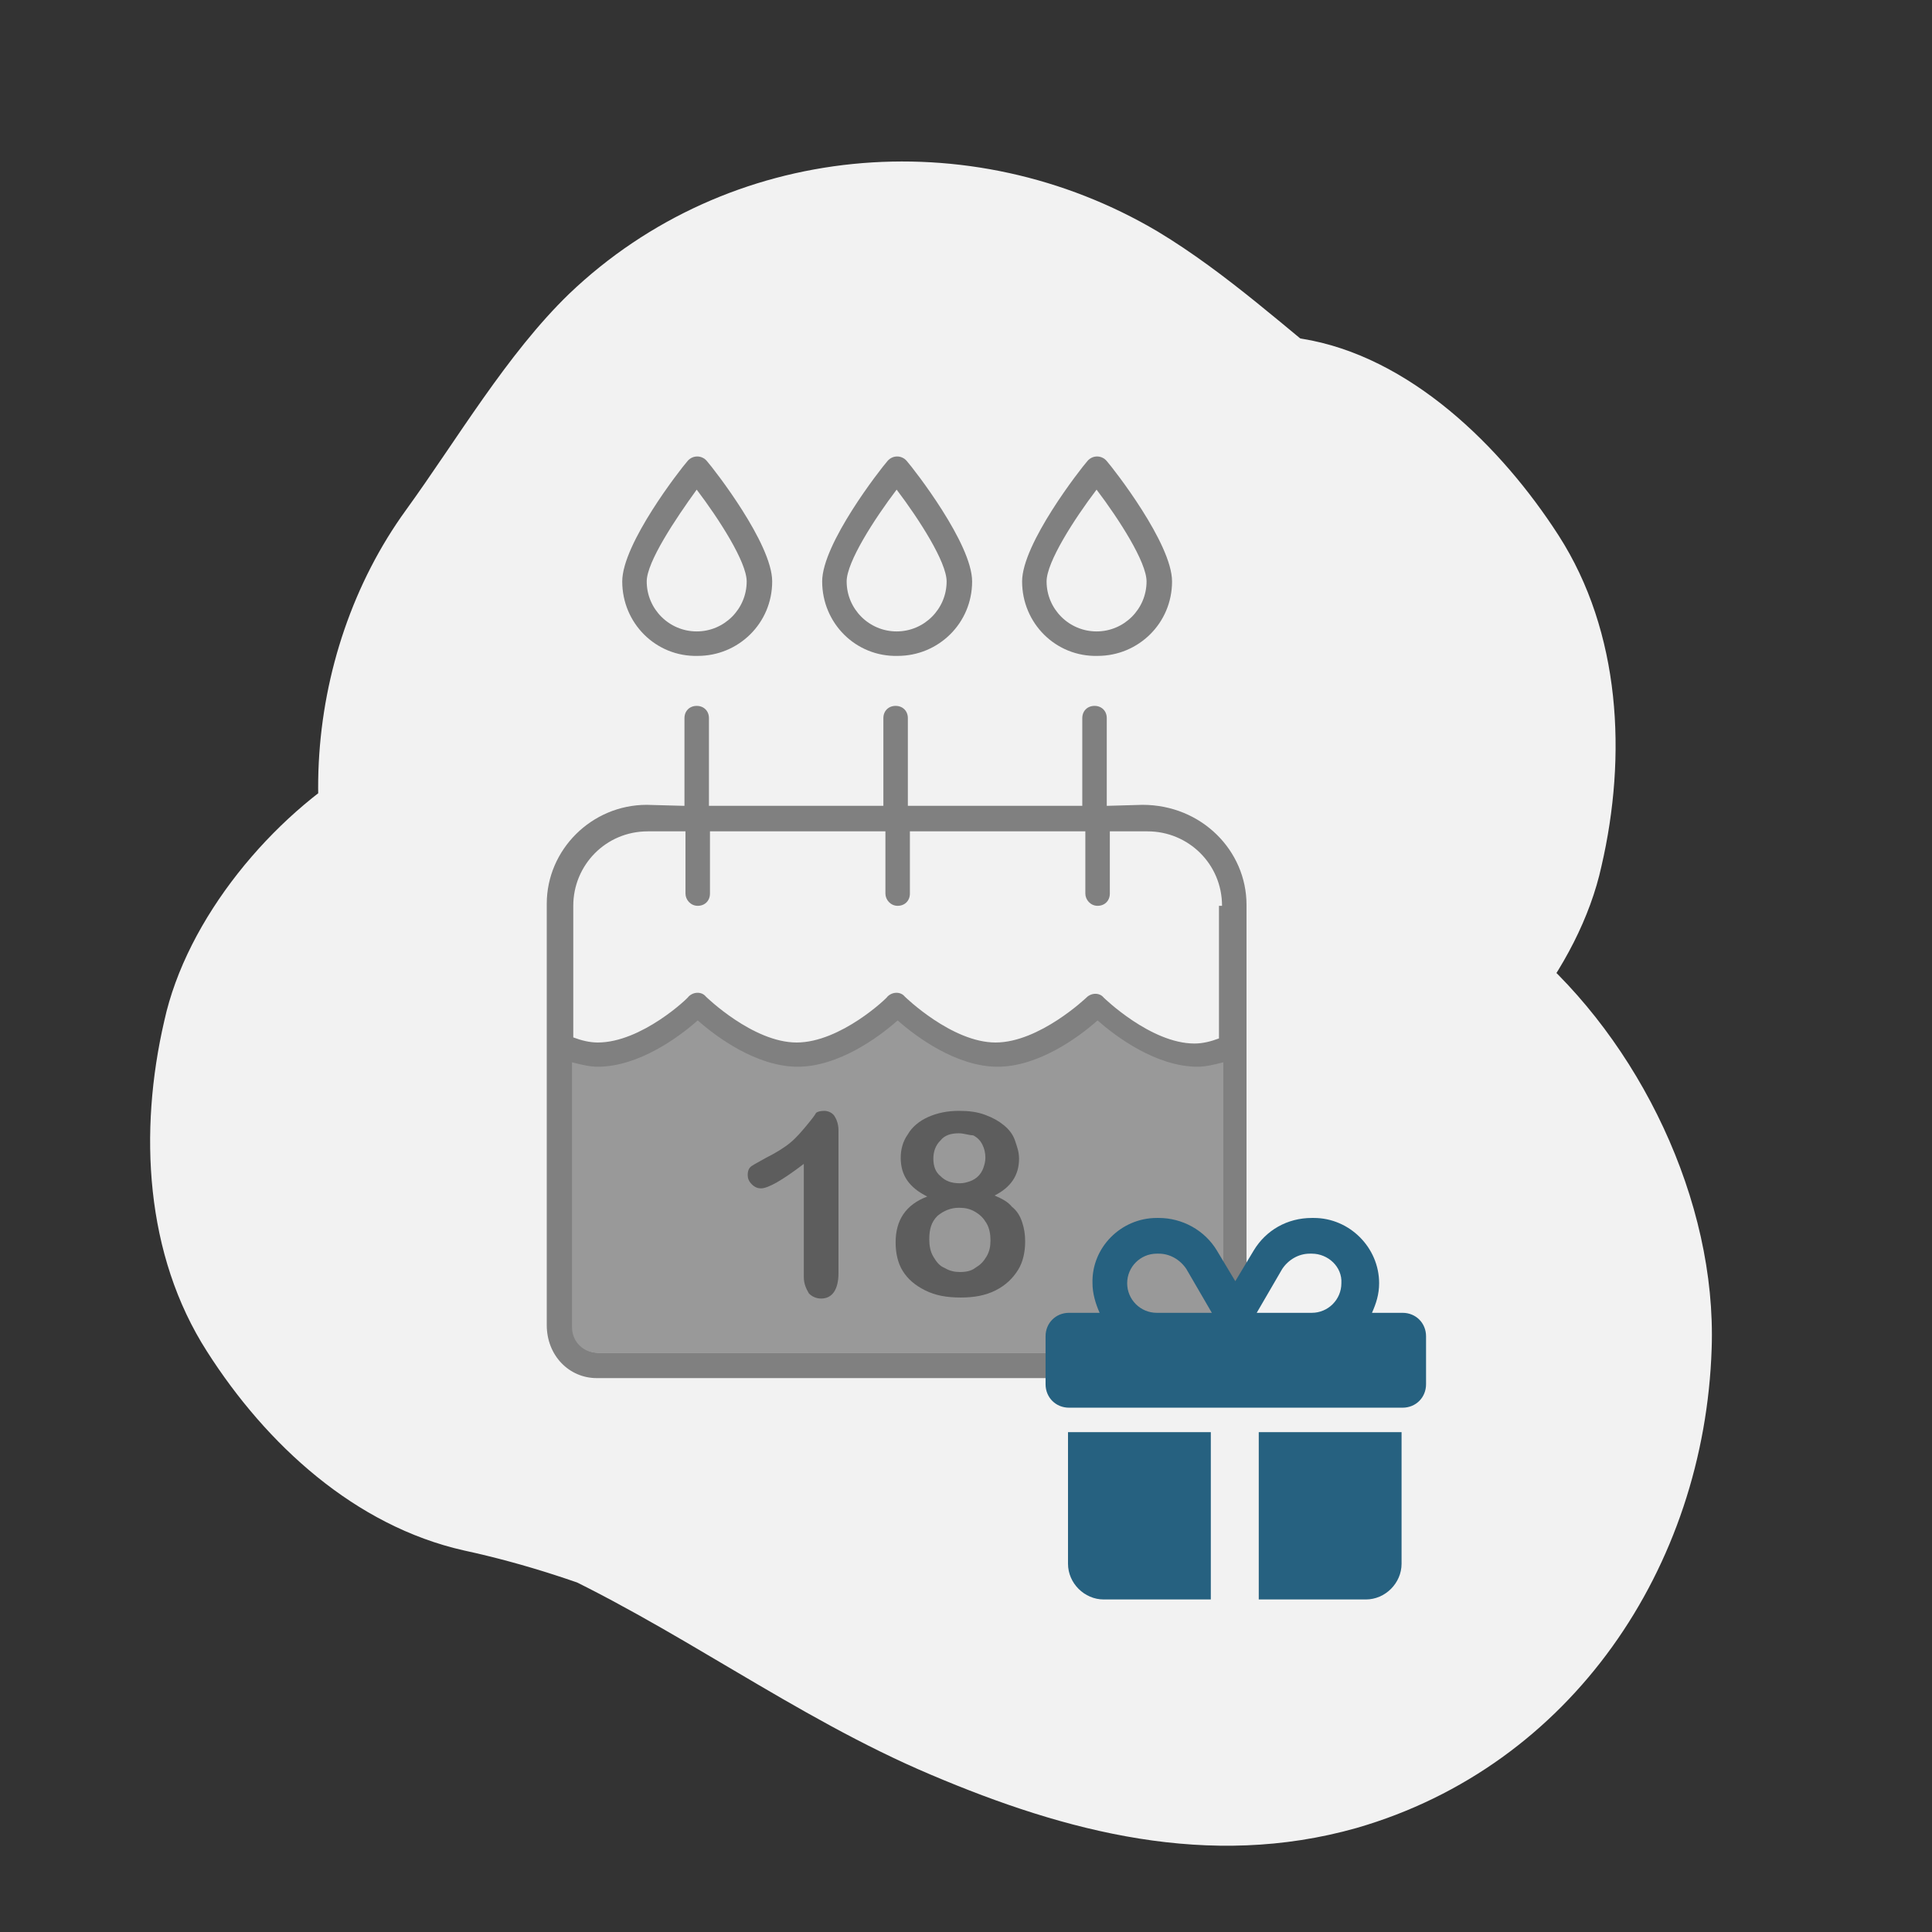
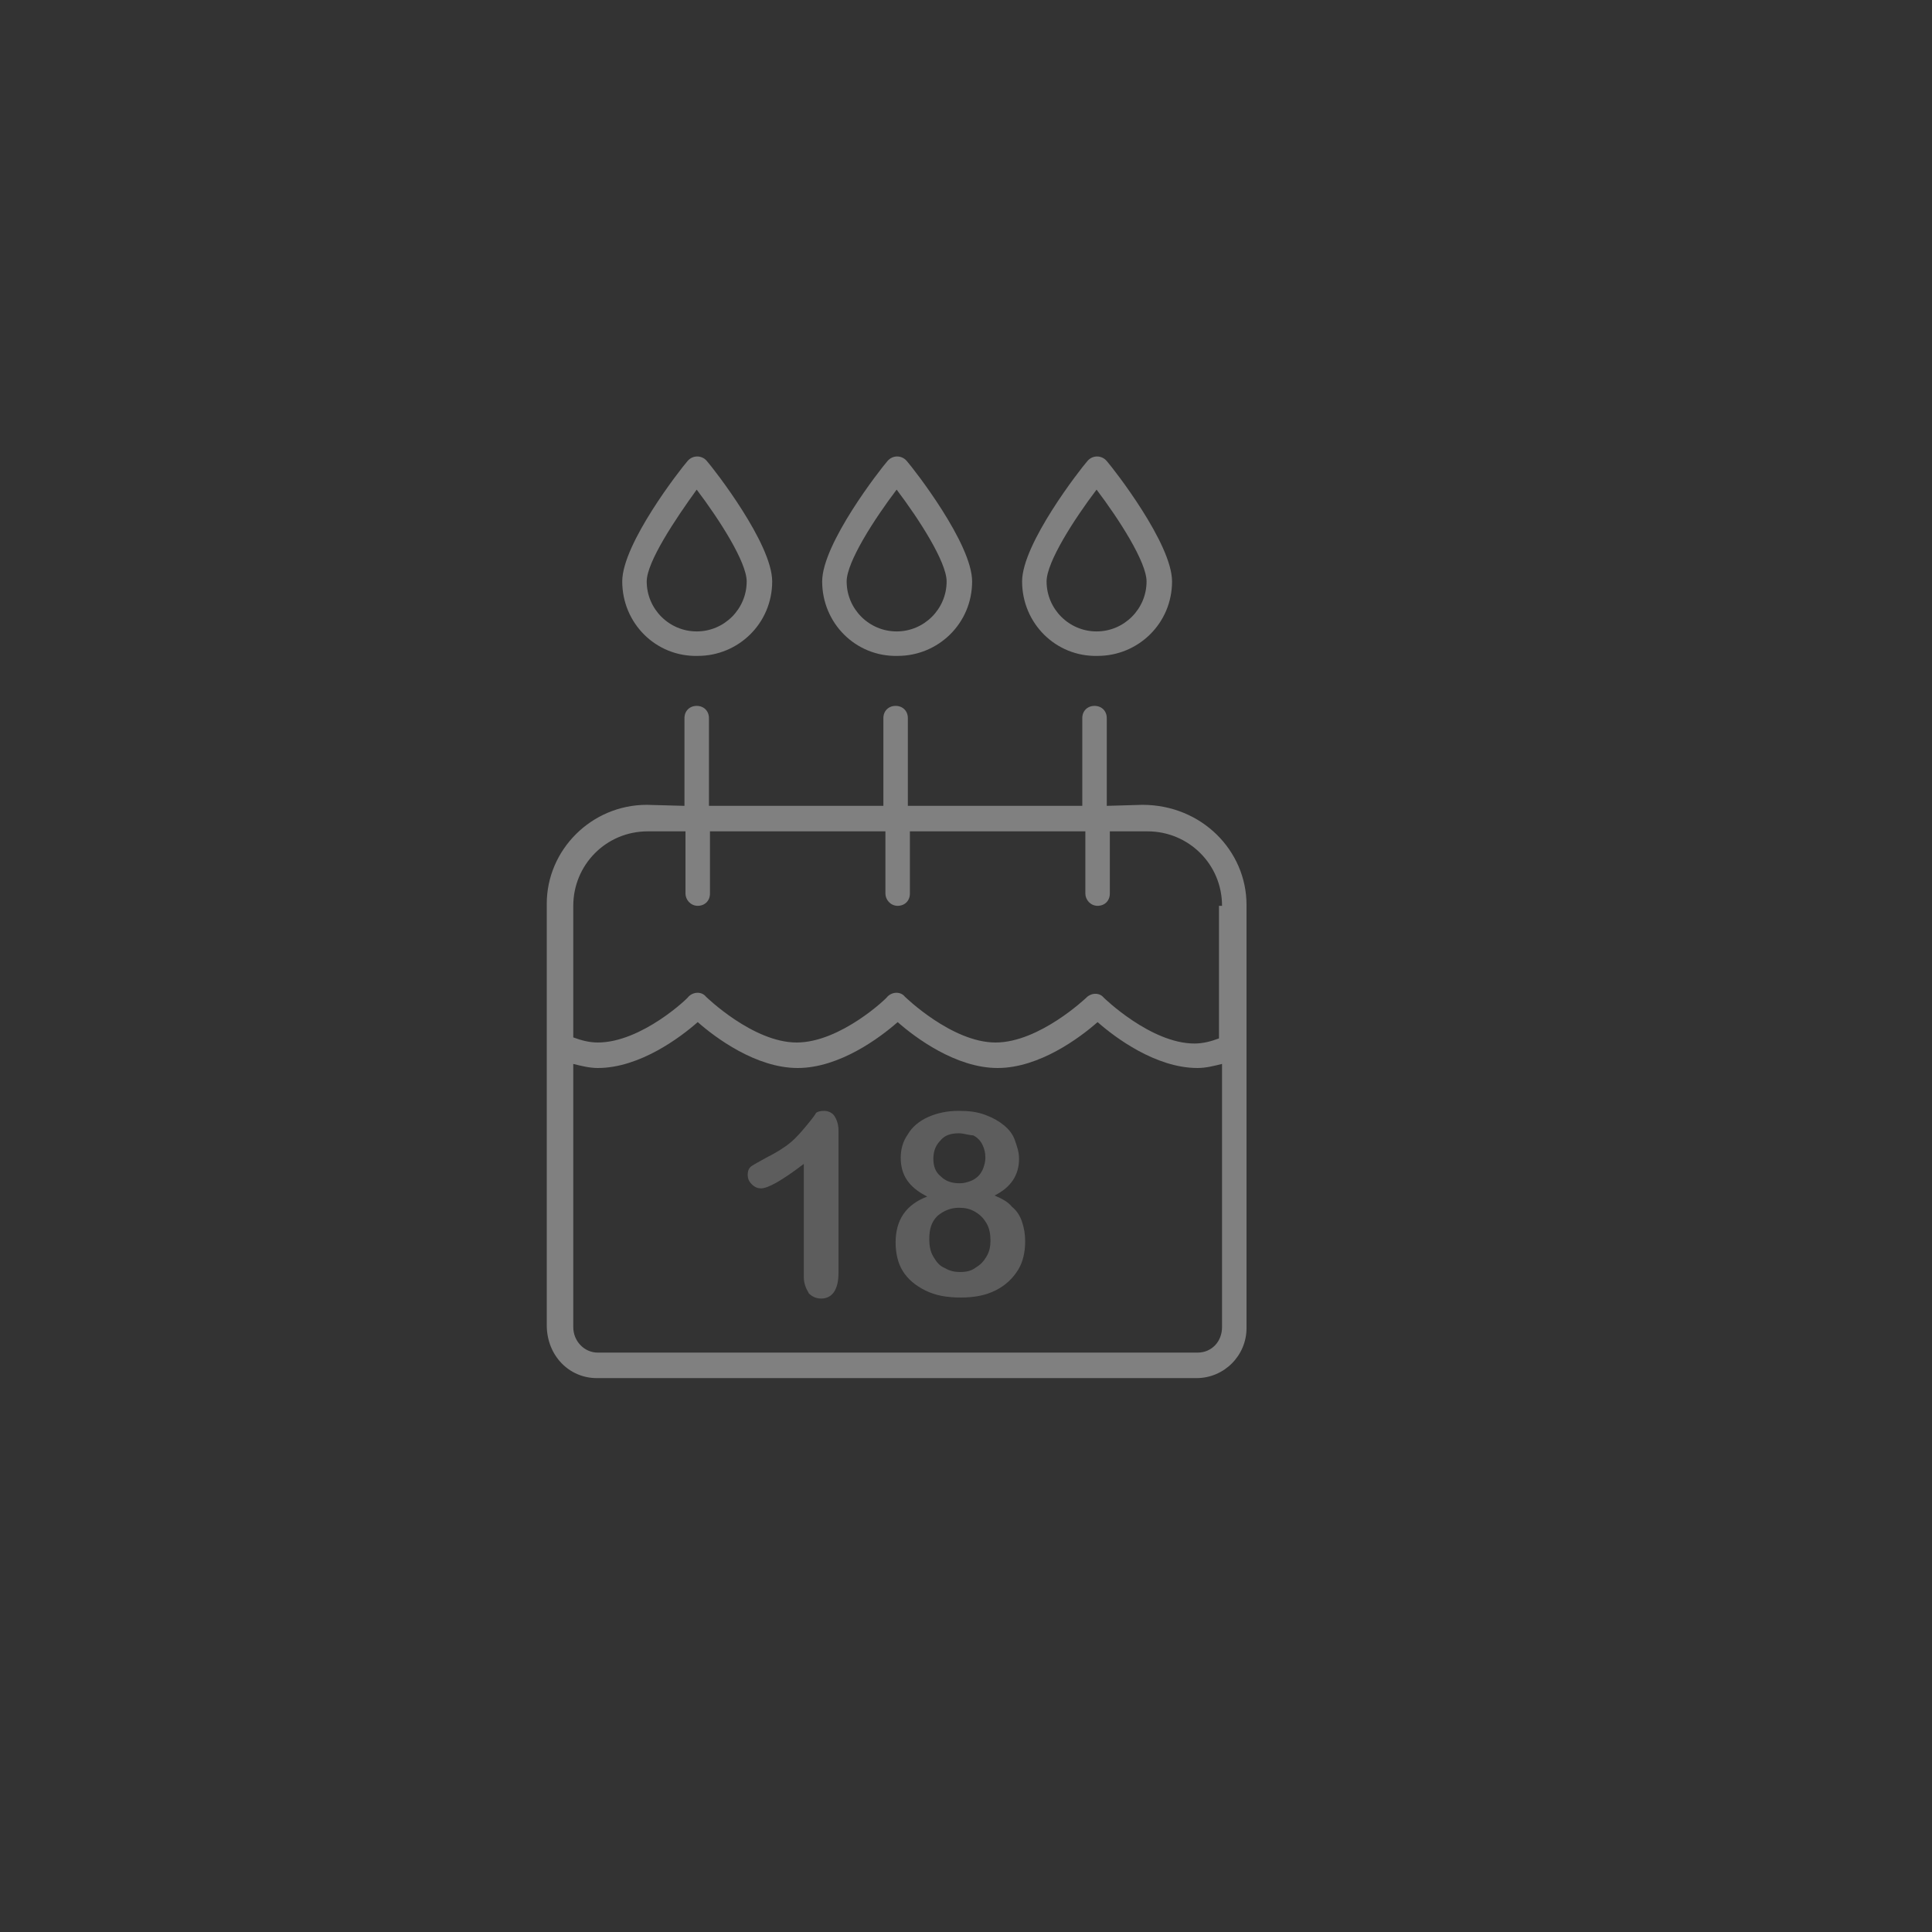
<svg xmlns="http://www.w3.org/2000/svg" version="1.1" id="Lager_1" x="0px" y="0px" viewBox="0 0 189.4 189.4" style="enable-background:new 0 0 189.4 189.4;" xml:space="preserve">
  <rect x="0" y="0" width="189.4" height="189.4" fill="#333333" stroke="none" />
  <style type="text/css">
	.st0{fill:#F2F2F2;}
	.st1{fill:#F7E9E7;}
	.st2{fill:none;}
	.st3{fill:#808080;}
	.st4{fill:#999999;stroke:#999999;stroke-width:0.25;stroke-miterlimit:10;}
	.st5{fill:none;stroke:#808080;stroke-width:1.919;stroke-linecap:round;}
	.st6{fill:#B90835;stroke:#808080;stroke-width:1.279;}
	.st7{fill:#8B1327;}
	.st8{fill:#B90835;}
	.st9{fill:#5D5D5D;}
	.st10{fill:#999999;}
	.st11{fill:#EAF3F7;}
	.st12{fill:#808080;stroke:#808080;stroke-miterlimit:10;}
	.st13{fill:#8B1327;stroke:#B90835;stroke-miterlimit:10;}
	.st14{clip-path:url(#SVGID_00000155854887021918558340000004324020203932239757_);fill:#2D5A95;}
	.st15{clip-path:url(#SVGID_00000155854887021918558340000004324020203932239757_);fill:#F3D02F;}
	.st16{fill:none;stroke:#FEFDFD;stroke-width:2;stroke-miterlimit:10;}
	.st17{opacity:0.68;}
	.st18{fill:none;stroke:#FEFEFE;stroke-width:7;stroke-miterlimit:10;}
	.st19{fill:none;stroke:#808080;stroke-width:7.259;stroke-miterlimit:10;}
	.st20{fill:none;stroke:#808080;stroke-width:1.815;stroke-miterlimit:10;}
	.st21{fill:#808080;stroke:#808080;stroke-width:0.5;stroke-miterlimit:10;}
	.st22{fill:#008D3C;}
	.st23{fill:#266180;}
	.st24{fill:#5D5D5D;stroke:#808080;stroke-miterlimit:10;}
	.st25{fill:#808080;stroke:#808080;stroke-width:0.896;stroke-miterlimit:10;}
	.st26{fill:#FFFFFF;}
	.st27{fill:#1D1D1B;}
	.st28{fill-rule:evenodd;clip-rule:evenodd;fill:#1D1D1B;}
	.st29{fill:#FFFFFF;stroke:#808080;stroke-width:0.75;stroke-miterlimit:10;}
	.st30{fill:#FFFFFF;stroke:#808080;stroke-miterlimit:10;}
</style>
  <g>
    <g>
-       <path class="st0" d="M45.5,152c6,1.3,11.7,3.2,17.3,5.5c-3.4-1.4-6.7-2.8-10.1-4.2c13.4,6,25.1,15,38.6,20.7    c13.2,5.6,27.2,9.3,41.7,5.2c21.1-6.1,34.1-25.6,34.8-47c0.5-14.5-7.1-30.1-18-39.4c-5.1-4.3-10.4-8.3-15.4-12.8    c-10.6-9.5-20.7-19.7-30.3-30.3c2.2,2.8,4.4,5.7,6.6,8.5c-0.2-0.3-0.4-0.6-0.7-0.9c1.4,3.4,2.8,6.7,4.2,10.1    c-0.1-0.4-0.3-0.7-0.4-1.1c0.5,3.7,1,7.5,1.5,11.2c0-0.4,0-0.8,0-1.3c-0.5,3.7-1,7.5-1.5,11.2c0.1-0.4,0.2-0.8,0.4-1.2    c-1.4,3.4-2.8,6.7-4.2,10.1c3-5.5,7.3-10.7,11.1-15.6c-2.2,2.8-4.4,5.7-6.6,8.5c0.3-0.3,0.6-0.6,0.9-0.9c-2.8,2.2-5.7,4.4-8.5,6.6    c0.4-0.2,0.7-0.4,1.1-0.7c-3.4,1.4-6.7,2.8-10.1,4.2c0.5-0.1,0.9-0.2,1.4-0.3c-7.5,0-14.9,0-22.4,0c1,0,2,0.3,2.9,0.7    c-3.4-1.4-6.7-2.8-10.1-4.2c2.1,1.2,4.1,2.6,6.1,4.1c-2.8-2.2-5.7-4.4-8.5-6.6c11.5,9,22.9,19.7,38,22.2c11.5,1.9,22,1.9,32.4-4.2    c8.7-5.1,17.1-15.1,19.3-25.2c2.5-10.8,1.9-22.9-4.2-32.4c-5.6-8.7-14.6-17.6-25.2-19.3c-1.9-0.3-3.6-0.8-5.4-1.5    c3.4,1.4,6.7,2.8,10.1,4.2c-3-1.4-5.7-3.2-8.4-5.3c2.8,2.2,5.7,4.4,8.5,6.6c-6.2-4.9-12.1-10.4-18.9-14.5    c-18.4-10.9-42.1-8.8-57.7,6.1c-6.1,5.9-11,14.3-16,21.2C29.5,64.2,28,85.1,37.7,100.2c7.8,12.1,19.6,22.6,29.9,32.5    c4.4,4.2,8.8,8.2,13.4,12.1c4.3,3.6,9.2,6.7,12.8,11.1c-2.2-2.8-4.4-5.7-6.6-8.5c0.6,0.8,1.1,1.6,1.5,2.5    c-1.4-3.4-2.8-6.7-4.2-10.1c0.3,0.7,0.5,1.5,0.6,2.3c-0.5-3.7-1-7.5-1.5-11.2c0.1,0.8,0.1,1.6,0,2.4c0.5-3.7,1-7.5,1.5-11.2    c-0.1,0.8-0.3,1.5-0.7,2.2c1.4-3.4,2.8-6.7,4.2-10.1c-0.2,0.3-0.4,0.7-0.6,1c2.2-2.8,4.4-5.7,6.6-8.5c-0.4,0.6-1,1.1-1.6,1.5    c2.8-2.2,5.7-4.4,8.5-6.6c-0.3,0.2-0.7,0.3-1,0.5c3.4-1.4,6.7-2.8,10.1-4.2c-0.6,0.1-1.1,0.2-1.7,0.3c3.7-0.5,7.5-1,11.2-1.5    c-0.6,0-1.1,0-1.7-0.1c3.7,0.5,7.5,1,11.2,1.5c-3.8-0.7-7.4-1.8-10.9-3.3c3.4,1.4,6.7,2.8,10.1,4.2c-8.5-3.8-16.1-9.2-24.2-13.8    c-11.4-6.5-24-11.7-36.8-14.5c-11-2.4-22.6-1.5-32.4,4.2c-8.7,5.1-17.1,15.1-19.3,25.2c-2.5,10.8-1.9,22.9,4.2,32.4    C26.1,141.6,34.8,149.6,45.5,152L45.5,152z" />
-     </g>
+       </g>
  </g>
  <g>
    <path class="st3" d="M122.2,88.7v41.5c0,2.7-2.2,4.9-4.9,4.9H58.5c-2.7,0-4.9-2.2-4.9-5.2V88.6c0-5.3,4.4-9.7,9.8-9.7l3.7,0.1v-8.6   c0-0.7,0.5-1.2,1.2-1.2c0.7,0,1.2,0.5,1.2,1.2V79h17.1v-8.6c0-0.7,0.5-1.2,1.2-1.2c0.7,0,1.2,0.5,1.2,1.2V79h17.1v-8.6   c0-0.7,0.5-1.2,1.2-1.2c0.7,0,1.2,0.5,1.2,1.2V79l3.5-0.1C117.8,78.9,122.2,83.4,122.2,88.7z M119.8,88.8c0-4.1-3.3-7.3-7.3-7.3   h-3.7v6.1c0,0.7-0.5,1.2-1.2,1.2c-0.7,0-1.2-0.6-1.2-1.2v-6.1H89.2v6.1c0,0.7-0.5,1.2-1.2,1.2c-0.7,0-1.2-0.6-1.2-1.2v-6.1H69.6   v6.1c0,0.7-0.5,1.2-1.2,1.2c-0.7,0-1.2-0.6-1.2-1.2v-6.1h-3.7c-4.1,0-7.3,3.3-7.3,7.3v12.9c0.8,0.3,1.6,0.5,2.4,0.5   c4.3,0,8.9-4.4,8.9-4.5c0.5-0.5,1.3-0.5,1.7,0c0,0,4.6,4.5,8.9,4.5c4.3,0,8.9-4.4,8.9-4.5c0.5-0.5,1.3-0.5,1.7,0   c0,0,4.6,4.5,8.9,4.5c4.3,0,8.9-4.4,8.9-4.4c0.5-0.5,1.3-0.5,1.7,0c0,0,4.6,4.5,8.9,4.5c0.8,0,1.6-0.2,2.4-0.5V88.8z M119.8,104.3   c-0.8,0.2-1.6,0.4-2.4,0.4c-4.1,0-8.1-3-9.8-4.5c-1.7,1.5-5.7,4.5-9.8,4.5c-4.1,0-8.1-3-9.8-4.5c-1.7,1.5-5.7,4.5-9.8,4.5   c-4.1,0-8.1-3-9.8-4.5c-1.7,1.5-5.7,4.5-9.8,4.5c-0.8,0-1.6-0.2-2.4-0.4v25.8c0,1.4,1.1,2.5,2.4,2.5h58.8c1.4,0,2.4-1.1,2.4-2.5   V104.3z M61,57c0-3.7,5.7-11,6.4-11.8c0.5-0.6,1.4-0.6,1.9,0C70,46,75.7,53.3,75.7,57c0,4.1-3.3,7.3-7.3,7.3   C64.3,64.4,61,61.1,61,57z M63.4,57c0,2.7,2.2,4.9,4.9,4.9c2.7,0,4.9-2.2,4.9-4.9c0-1.9-2.7-6.1-4.9-9C66.2,50.9,63.4,55.1,63.4,57   z M80.6,57c0-3.7,5.7-11,6.4-11.8c0.5-0.6,1.4-0.6,1.9,0c0.7,0.8,6.4,8.1,6.4,11.8c0,4.1-3.3,7.3-7.3,7.3   C83.9,64.4,80.6,61.1,80.6,57z M83,57c0,2.7,2.2,4.9,4.9,4.9c2.7,0,4.9-2.2,4.9-4.9c0-1.9-2.7-6.1-4.9-9C85.7,50.9,83,55.1,83,57z    M100.2,57c0-3.7,5.7-11,6.4-11.8c0.5-0.6,1.4-0.6,1.9,0c0.7,0.8,6.4,8.1,6.4,11.8c0,4.1-3.3,7.3-7.3,7.3   C103.5,64.4,100.2,61.1,100.2,57z M102.6,57c0,2.7,2.2,4.9,4.9,4.9c2.7,0,4.9-2.2,4.9-4.9c0-1.9-2.7-6.1-4.9-9   C105.3,50.9,102.6,55.1,102.6,57z" />
  </g>
  <g>
-     <path class="st4" d="M119.8,104.3c-0.8,0.2-1.6,0.4-2.4,0.4c-4.1,0-8.1-3-9.8-4.5c-1.7,1.5-5.7,4.5-9.8,4.5c-4.1,0-8.1-3-9.8-4.5   c-1.7,1.5-5.7,4.5-9.8,4.5c-4.1,0-8.1-3-9.8-4.5c-1.7,1.5-5.7,4.5-9.8,4.5c-0.8,0-1.6-0.2-2.4-0.4v25.8c0,1.4,1.1,2.4,2.4,2.4h58.8   c1.3,0,2.4-1.1,2.4-2.4V104.3z" />
-   </g>
+     </g>
  <g>
-     <path class="st23" d="M113.4,119.4h0.2c2.3,0,4.5,1.2,5.7,3.2l1.8,3l1.8-3c1.2-2,3.3-3.2,5.7-3.2h0.2c3.5,0,6.4,2.9,6.4,6.4   c0,1.1-0.3,2-0.7,2.9h3c1.3,0,2.3,1,2.3,2.3v4.7c0,1.3-1,2.3-2.3,2.3h-32.7c-1.3,0-2.3-1-2.3-2.3v-4.7c0-1.3,1-2.3,2.3-2.3h3   c-0.4-0.9-0.7-1.9-0.7-2.9C107,122.3,109.9,119.4,113.4,119.4z M104.7,140.4h14v16.4h-10.5c-1.9,0-3.5-1.6-3.5-3.5V140.4z    M116.3,124.4c-0.6-0.9-1.6-1.5-2.7-1.5h-0.2c-1.6,0-2.9,1.3-2.9,2.9c0,1.6,1.3,2.9,2.9,2.9h5.4L116.3,124.4z M128.6,122.9h-0.2   c-1.1,0-2.1,0.6-2.7,1.5l-2.5,4.3h5.4c1.6,0,2.9-1.3,2.9-2.9C131.6,124.2,130.2,122.9,128.6,122.9z M123.4,156.8v-16.4h14v12.9   c0,1.9-1.6,3.5-3.5,3.5H123.4z" />
-   </g>
+     </g>
  <g>
    <path class="st9" d="M78.8,125.2v-11.1c-2.1,1.6-3.5,2.4-4.2,2.4c-0.3,0-0.6-0.1-0.9-0.4c-0.3-0.3-0.4-0.6-0.4-0.9   c0-0.4,0.1-0.7,0.4-0.9c0.3-0.2,0.7-0.4,1.4-0.8c1-0.5,1.8-1,2.4-1.5c0.6-0.5,1.1-1.1,1.6-1.7s0.8-1,0.9-1.2   c0.1-0.1,0.4-0.2,0.8-0.2c0.4,0,0.8,0.2,1,0.5s0.4,0.8,0.4,1.4v14c0,1.6-0.6,2.5-1.7,2.5c-0.5,0-0.9-0.2-1.2-0.5   C79,126.3,78.8,125.8,78.8,125.2z" />
    <path class="st9" d="M88.3,113.5c0-0.8,0.2-1.6,0.7-2.3c0.4-0.7,1.1-1.3,2-1.7c0.9-0.4,1.9-0.6,3-0.6c1,0,1.8,0.1,2.6,0.4   s1.3,0.6,1.8,1s0.9,0.9,1.1,1.5c0.2,0.6,0.4,1.1,0.4,1.8c0,0.8-0.2,1.5-0.6,2.1c-0.4,0.6-1,1.1-1.8,1.5c0.7,0.3,1.3,0.6,1.7,1.1   c0.5,0.4,0.8,0.9,1,1.5c0.2,0.6,0.3,1.2,0.3,1.9c0,1-0.2,2-0.7,2.8c-0.5,0.8-1.2,1.5-2.2,2c-1,0.5-2.1,0.7-3.4,0.7   c-1.4,0-2.5-0.2-3.5-0.7c-1-0.5-1.7-1.1-2.2-1.9s-0.7-1.8-0.7-2.8c0-2.2,1-3.7,3.1-4.5C89.1,116.4,88.3,115.2,88.3,113.5z    M97.1,121.6c0-0.6-0.1-1.2-0.4-1.7s-0.6-0.8-1.1-1.1c-0.5-0.3-1-0.4-1.6-0.4c-0.8,0-1.5,0.3-2.1,0.8c-0.6,0.6-0.8,1.3-0.8,2.3   c0,0.6,0.1,1.2,0.4,1.7s0.6,0.9,1.1,1.1c0.5,0.3,1,0.4,1.5,0.4c0.6,0,1.1-0.1,1.5-0.4c0.5-0.3,0.8-0.6,1.1-1.1   S97.1,122.2,97.1,121.6z M94,111.1c-0.8,0-1.4,0.2-1.8,0.7c-0.5,0.5-0.7,1.1-0.7,1.8c0,0.7,0.2,1.3,0.7,1.7   c0.5,0.5,1.1,0.7,1.9,0.7c0.4,0,0.7-0.1,1-0.2c0.3-0.1,0.6-0.3,0.8-0.5c0.2-0.2,0.4-0.5,0.5-0.8s0.2-0.6,0.2-1   c0-0.5-0.1-0.9-0.3-1.3c-0.2-0.4-0.5-0.7-0.9-0.9C95,111.3,94.5,111.1,94,111.1z" />
  </g>
</svg>